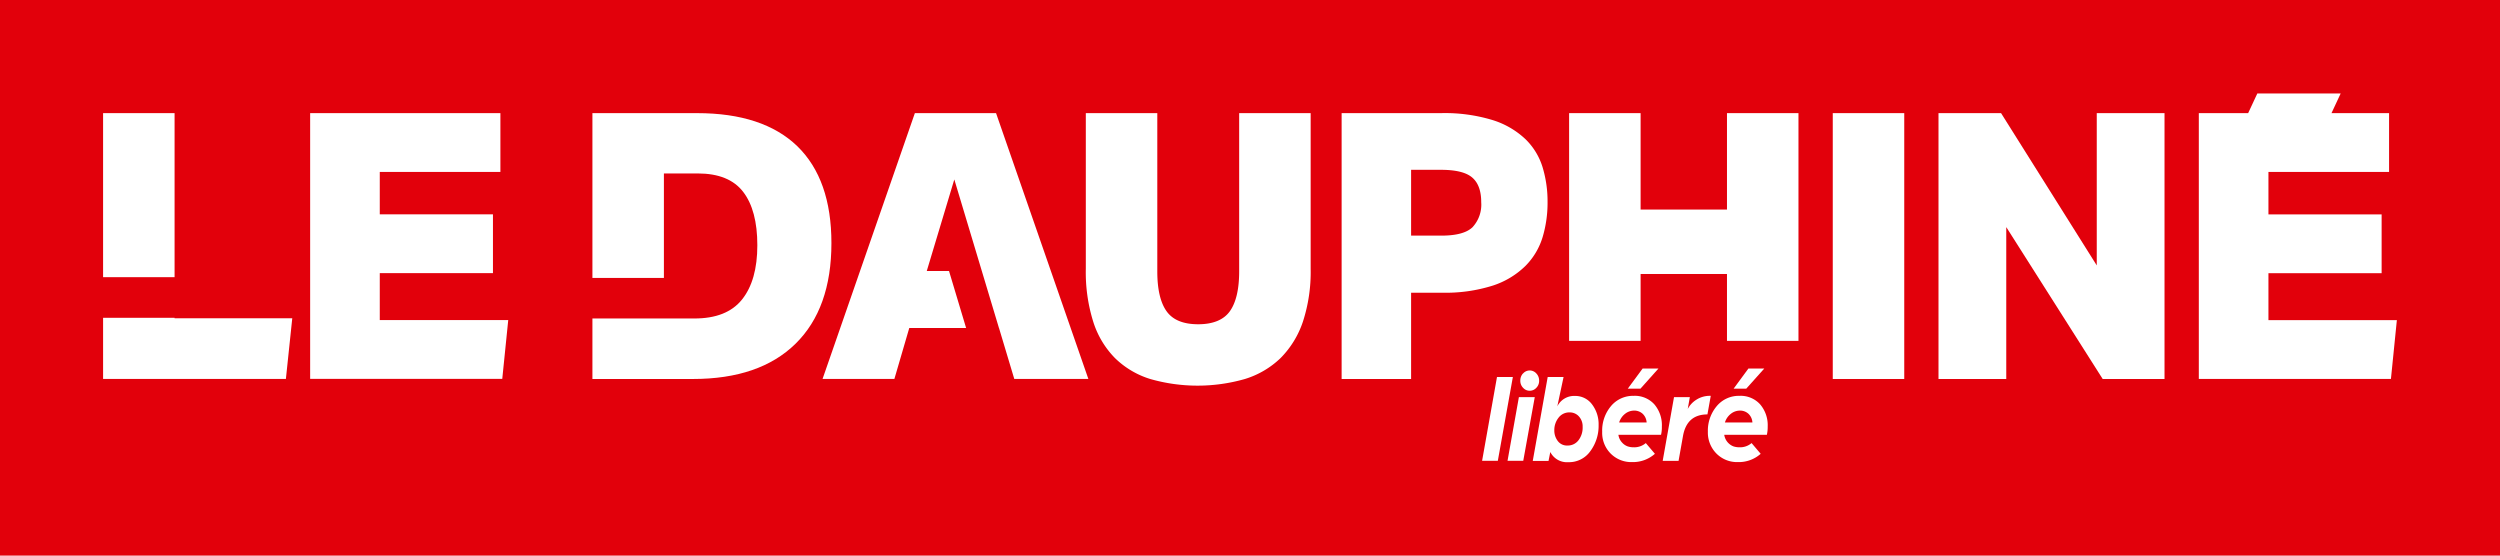
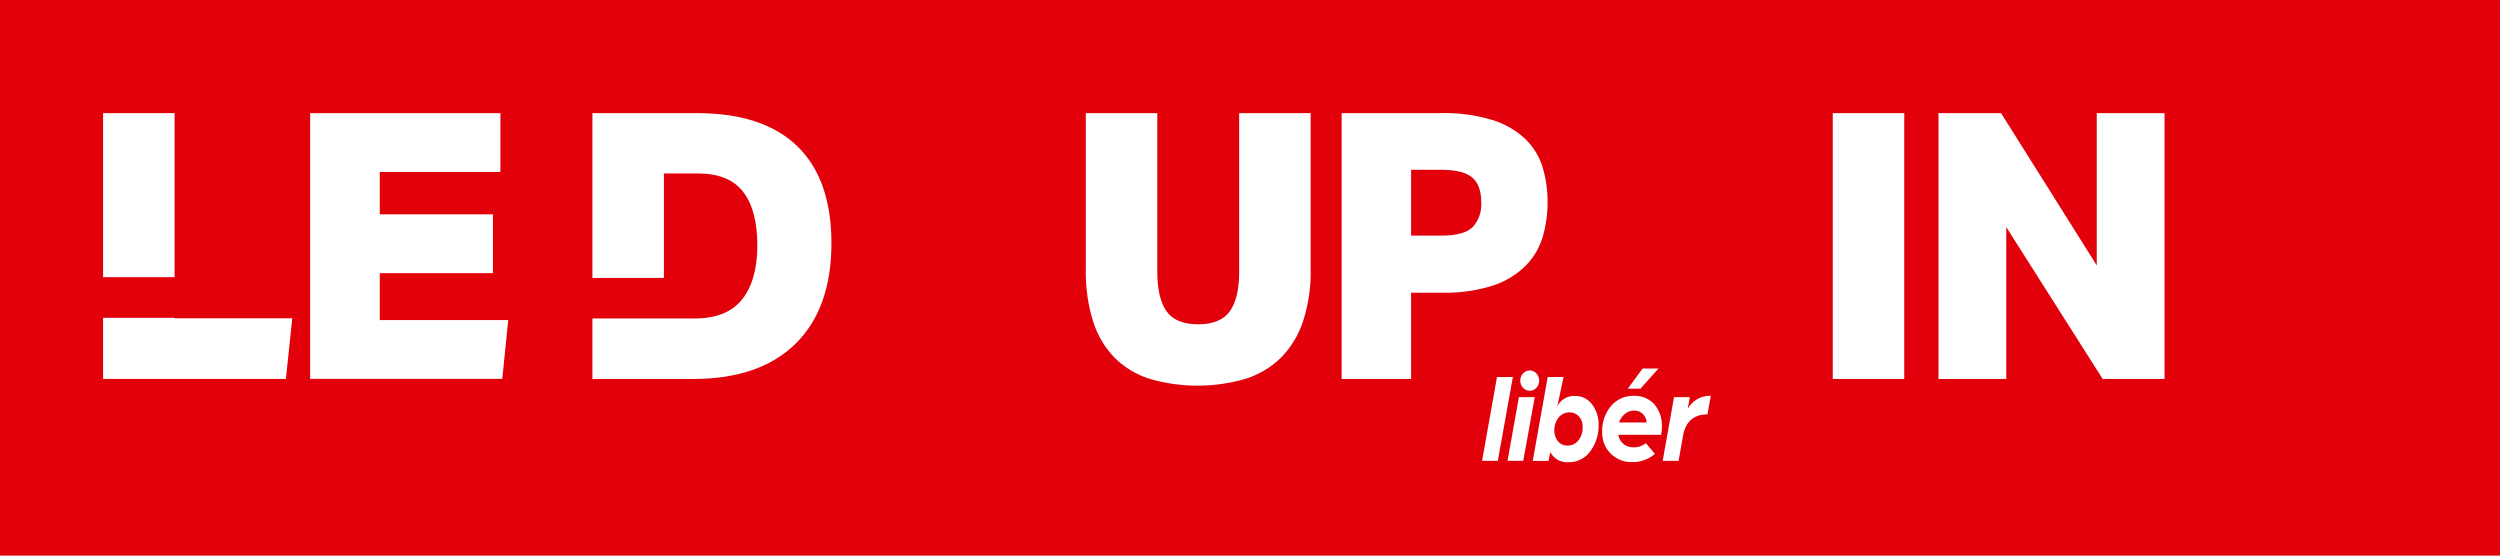
<svg xmlns="http://www.w3.org/2000/svg" viewBox="0 0 510.24 113.39">
  <defs>
    <style>
      .cls-1 {
        fill: #e2000b;
      }

      .cls-2 {
        fill: #fff;
      }
    </style>
  </defs>
  <g id="Calque_2" data-name="Calque 2">
    <g id="Calque_1-2" data-name="Calque 1">
      <g>
        <rect class="cls-1" width="510.24" height="113.39" />
        <g>
          <g>
            <g>
              <path class="cls-2" d="M305.53,76.94h3.24L305.7,94.05h-3.21Z" />
              <path class="cls-2" d="M310,81.05h3.24l-2.35,13h-3.21Zm.86-4.83a1.79,1.79,0,0,1,1.34-.61,1.82,1.82,0,0,1,1.36.61,2.09,2.09,0,0,1,.57,1.47,2,2,0,0,1-.57,1.46,1.81,1.81,0,0,1-1.36.6,1.78,1.78,0,0,1-1.34-.6,2,2,0,0,1-.57-1.46A2.09,2.09,0,0,1,310.84,76.22Z" />
              <path class="cls-2" d="M315.88,76.94h3.24l-1.28,6a3.82,3.82,0,0,1,3.6-2.13,4.24,4.24,0,0,1,3.48,1.71,6.66,6.66,0,0,1,1.35,4.24,8.67,8.67,0,0,1-1.68,5.31,5.32,5.32,0,0,1-4.48,2.26,3.81,3.81,0,0,1-3.7-2.08l-.36,1.82h-3.22Zm2.2,8.33a4.07,4.07,0,0,0-.85,2.56,3.52,3.52,0,0,0,.7,2.17,2.34,2.34,0,0,0,2,.93,2.72,2.72,0,0,0,2.22-1.06,4.2,4.2,0,0,0,.86-2.74,3,3,0,0,0-.78-2.16,2.48,2.48,0,0,0-1.84-.8A2.74,2.74,0,0,0,318.08,85.27Z" />
              <path class="cls-2" d="M328.79,82.89a5.84,5.84,0,0,1,4.62-2.1,5.36,5.36,0,0,1,4.23,1.73,6.53,6.53,0,0,1,1.54,4.53,6.72,6.72,0,0,1-.17,1.69h-8.7a2.87,2.87,0,0,0,.72,1.55,2.8,2.8,0,0,0,1.16.81,3.75,3.75,0,0,0,1.19.19,3.62,3.62,0,0,0,2.52-.86l1.86,2.19a6.75,6.75,0,0,1-4.64,1.69,5.92,5.92,0,0,1-4.41-1.76A6,6,0,0,1,327,88.12,7.74,7.74,0,0,1,328.79,82.89Zm7.28,3.33a2.67,2.67,0,0,0-.81-1.77,2.54,2.54,0,0,0-1.76-.65,3,3,0,0,0-1.82.65,3.57,3.57,0,0,0-1.22,1.77Zm-.82-11h3.23l-3.67,4.11h-2.59Z" />
              <path class="cls-2" d="M341.66,81.05h3.23l-.43,2.42a5,5,0,0,1,1.7-1.85,5.07,5.07,0,0,1,3-.83l-.68,3.79c-2.82,0-4.49,1.49-5,4.48l-.89,5h-3.24Z" />
-               <path class="cls-2" d="M350.38,82.89a5.84,5.84,0,0,1,4.62-2.1,5.36,5.36,0,0,1,4.23,1.73,6.54,6.54,0,0,1,1.55,4.53,7.22,7.22,0,0,1-.17,1.69h-8.7a3,3,0,0,0,1.87,2.36,3.77,3.77,0,0,0,1.2.19,3.61,3.61,0,0,0,2.51-.86l1.86,2.19a6.73,6.73,0,0,1-4.64,1.69,5.92,5.92,0,0,1-4.41-1.76,6.07,6.07,0,0,1-1.73-4.43A7.74,7.74,0,0,1,350.38,82.89Zm7.28,3.33a2.63,2.63,0,0,0-.81-1.77,2.53,2.53,0,0,0-1.75-.65,3,3,0,0,0-1.83.65,3.57,3.57,0,0,0-1.22,1.77Zm-.82-11h3.24l-3.68,4.11h-2.58Z" />
            </g>
            <g>
              <g>
                <g>
                  <g>
                    <path class="cls-2" d="M102.13,23.09v12H77.51v8.66h23.1v12H77.51v9.58h26.22l-1.22,12H63.3V23.09Z" />
                    <path class="cls-2" d="M234.75,77.35a17.8,17.8,0,0,1-7.18-4.26,18.5,18.5,0,0,1-4.44-7.41,33.92,33.92,0,0,1-1.52-10.83V23.09H236.2V55.38q0,5.48,1.89,8.14t6.46,2.66c3,0,5.2-.89,6.46-2.66s1.9-4.49,1.9-8.14V23.09H267.5V54.85a32.72,32.72,0,0,1-1.59,10.83,19.16,19.16,0,0,1-4.56,7.41,18.18,18.18,0,0,1-7.26,4.26,35.06,35.06,0,0,1-19.34,0Z" />
                    <path class="cls-2" d="M294.11,23.09a33.25,33.25,0,0,1,10.6,1.44,17.12,17.12,0,0,1,6.68,3.92,13.53,13.53,0,0,1,3.46,5.73,24,24,0,0,1,1,7,24.46,24.46,0,0,1-1,7.19,14.14,14.14,0,0,1-3.53,5.92,17,17,0,0,1-6.65,4,31.93,31.93,0,0,1-10.37,1.45H288V77.35H273.82V23.09Zm.07,25q4.56,0,6.35-1.71a6.79,6.79,0,0,0,1.78-5.13q0-3.42-1.82-5c-1.22-1.06-3.34-1.59-6.38-1.59H288V48.09Z" />
                    <path class="cls-2" d="M388.65,23.09V77.35H374.06V23.09Z" />
                    <path class="cls-2" d="M408.41,23.09l19.53,31.08V23.09h13.83V77.35H429.15l-19.68-31v31H395.64V23.09Z" />
-                     <polygon class="cls-2" points="462.98 65.34 462.98 55.76 486.08 55.76 486.08 43.76 462.98 43.76 462.98 35.09 487.6 35.09 487.6 23.09 475.85 23.09 477.72 19.08 460.71 19.08 458.84 23.09 448.77 23.09 448.77 77.34 487.98 77.34 489.19 65.34 462.98 65.34" />
                  </g>
                  <g>
                    <polygon class="cls-2" points="35.63 64.86 21.04 64.86 21.04 77.34 58.35 77.34 59.65 64.96 35.63 64.96 35.63 64.86" />
                    <rect class="cls-2" x="21.04" y="23.09" width="14.59" height="33.48" />
                  </g>
                </g>
                <path class="cls-2" d="M162.74,29.85q-7-6.76-20.48-6.76H120.91V56.72H135.5V35.4h6.91q6.38,0,9.27,3.76t2.89,10.9q0,7.15-3.12,11.06T141.65,65H120.91V77.35h20.51q13.61,0,20.94-7.19t7.33-20.55Q169.69,36.62,162.74,29.85Z" />
              </g>
-               <polygon class="cls-2" points="203.29 23.09 186.72 23.09 167.88 77.34 182.54 77.34 185.58 66.94 197.18 66.94 193.69 55.31 189.15 55.31 194.77 36.63 194.77 36.62 194.77 36.62 194.77 36.62 194.94 37.19 203.88 66.94 203.89 66.94 207.01 77.34 222.13 77.34 203.29 23.09" />
            </g>
          </g>
-           <polygon class="cls-2" points="334.84 69.57 334.84 55.92 352.47 55.92 352.47 69.57 367.06 69.57 367.06 23.09 352.47 23.09 352.47 42.77 334.84 42.77 334.84 23.09 320.25 23.09 320.25 69.57 334.84 69.57" />
        </g>
      </g>
    </g>
  </g>
</svg>